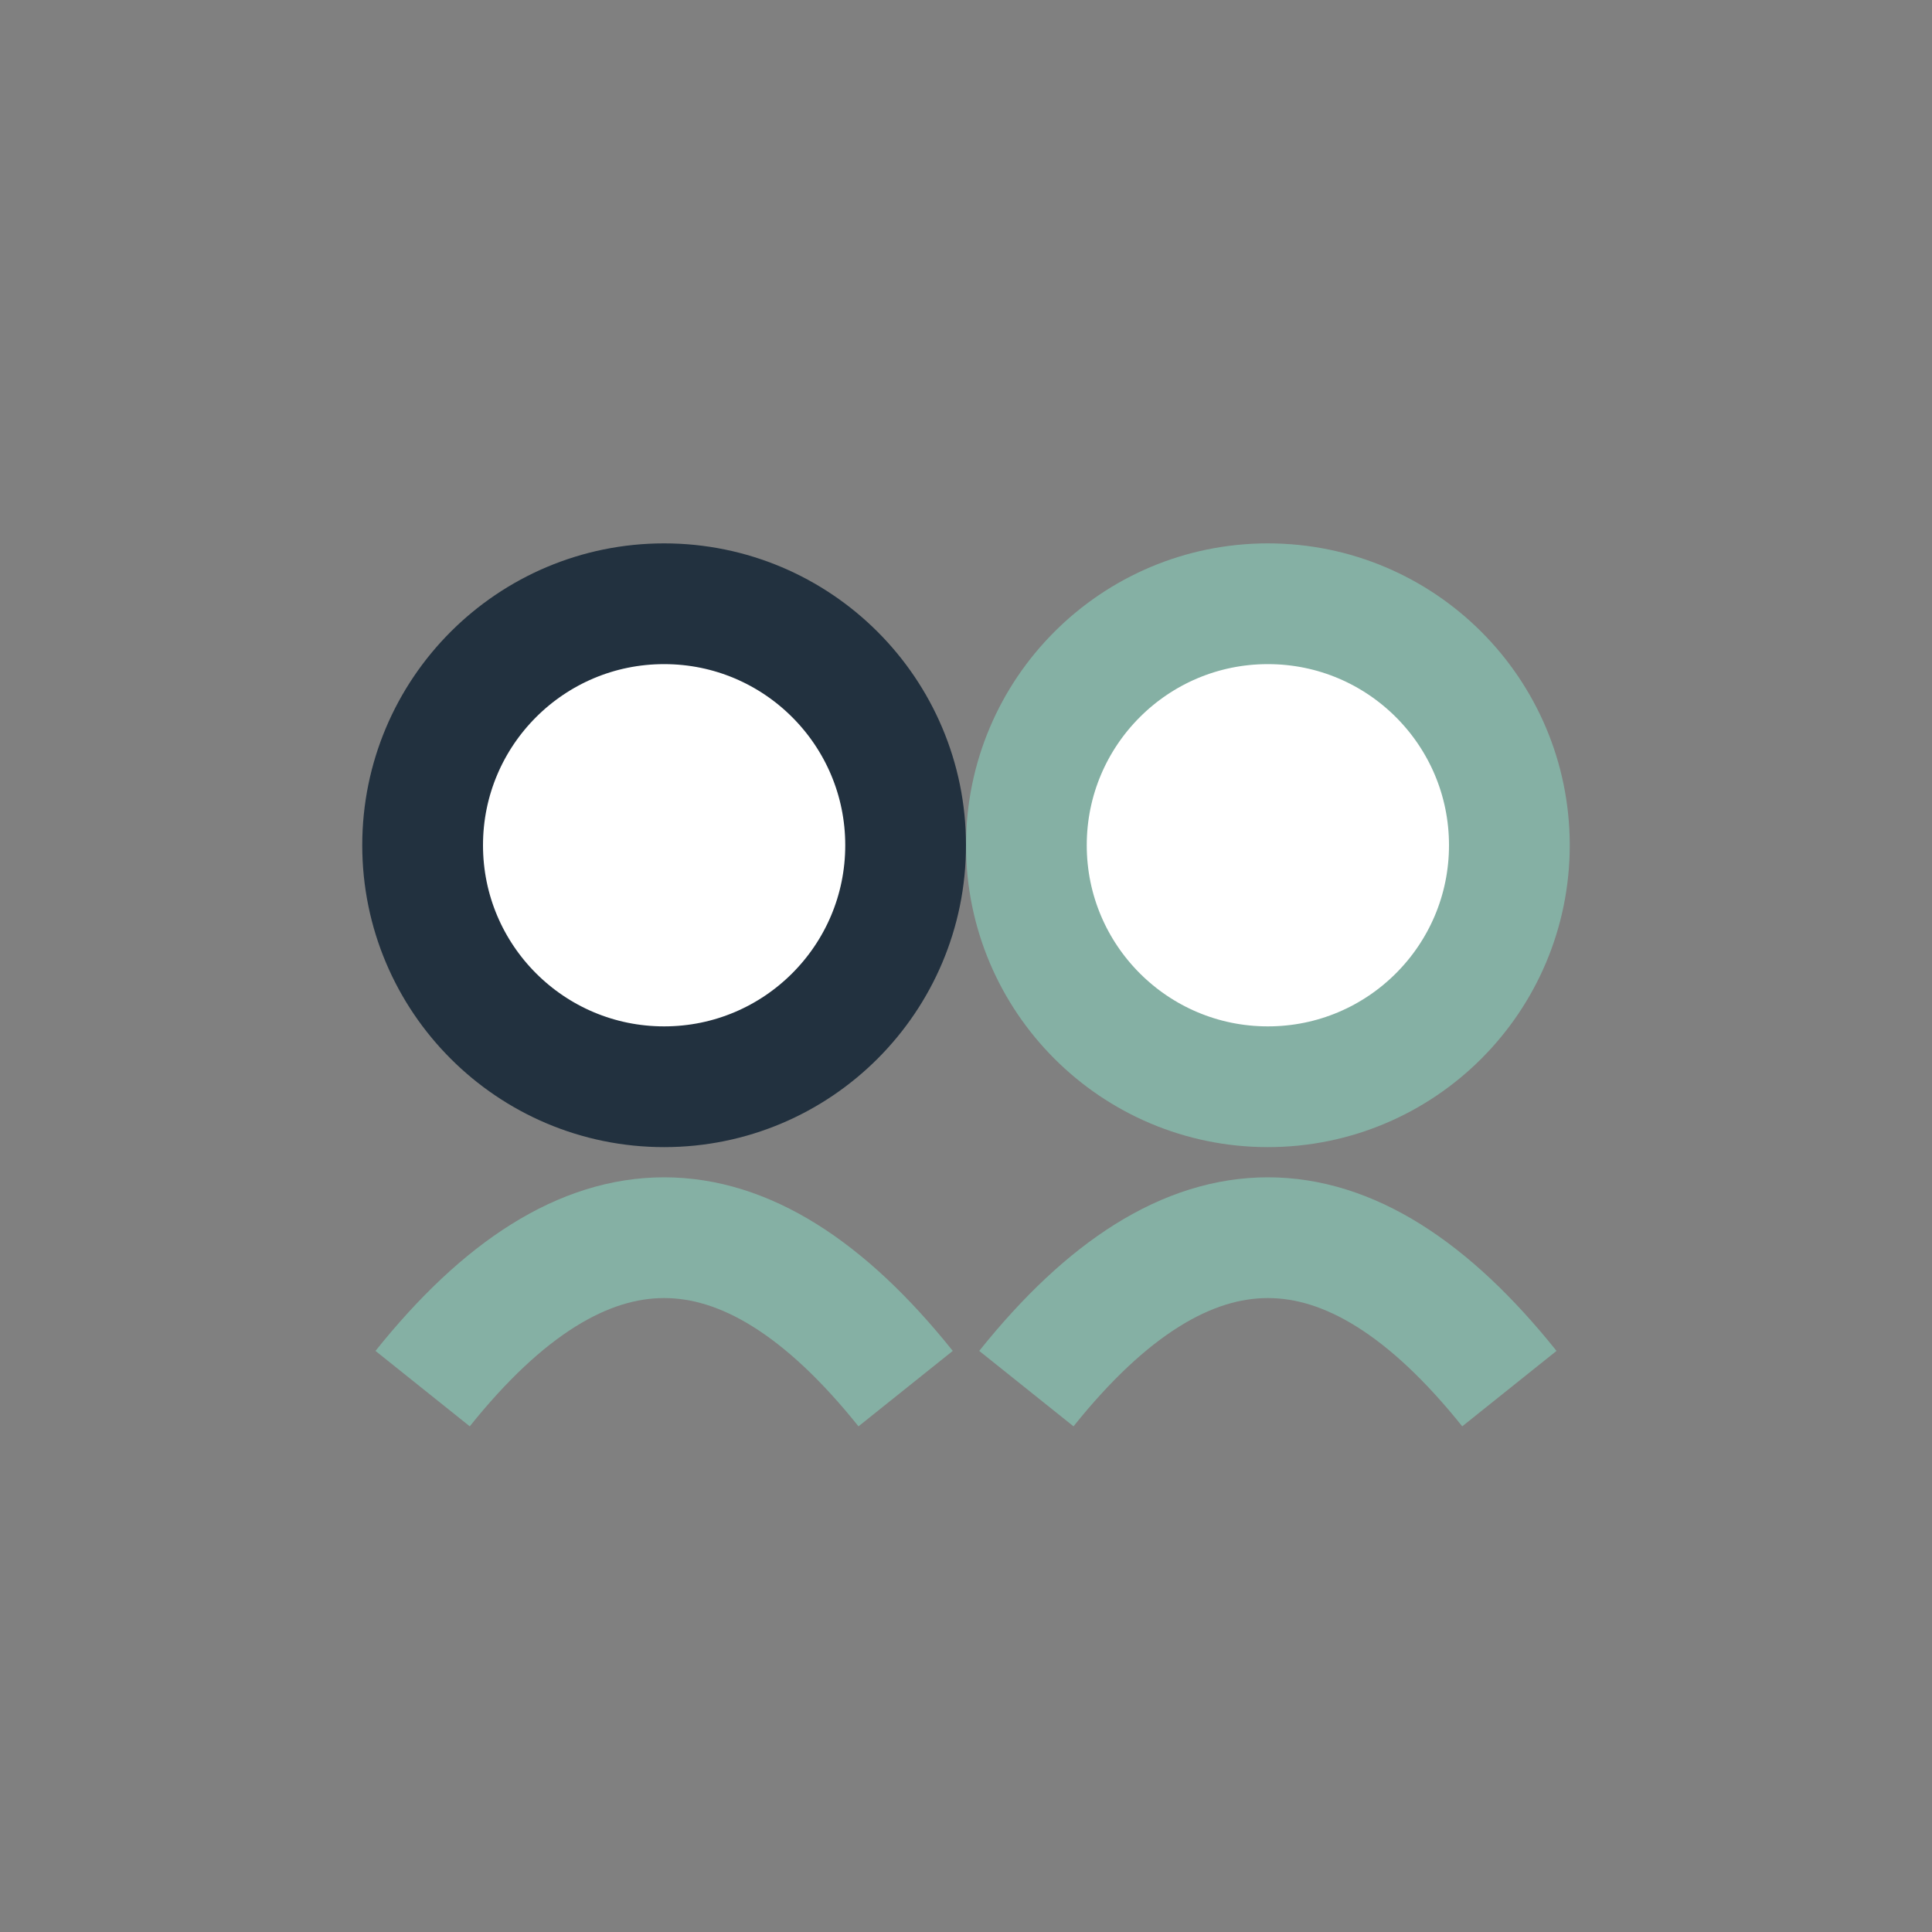
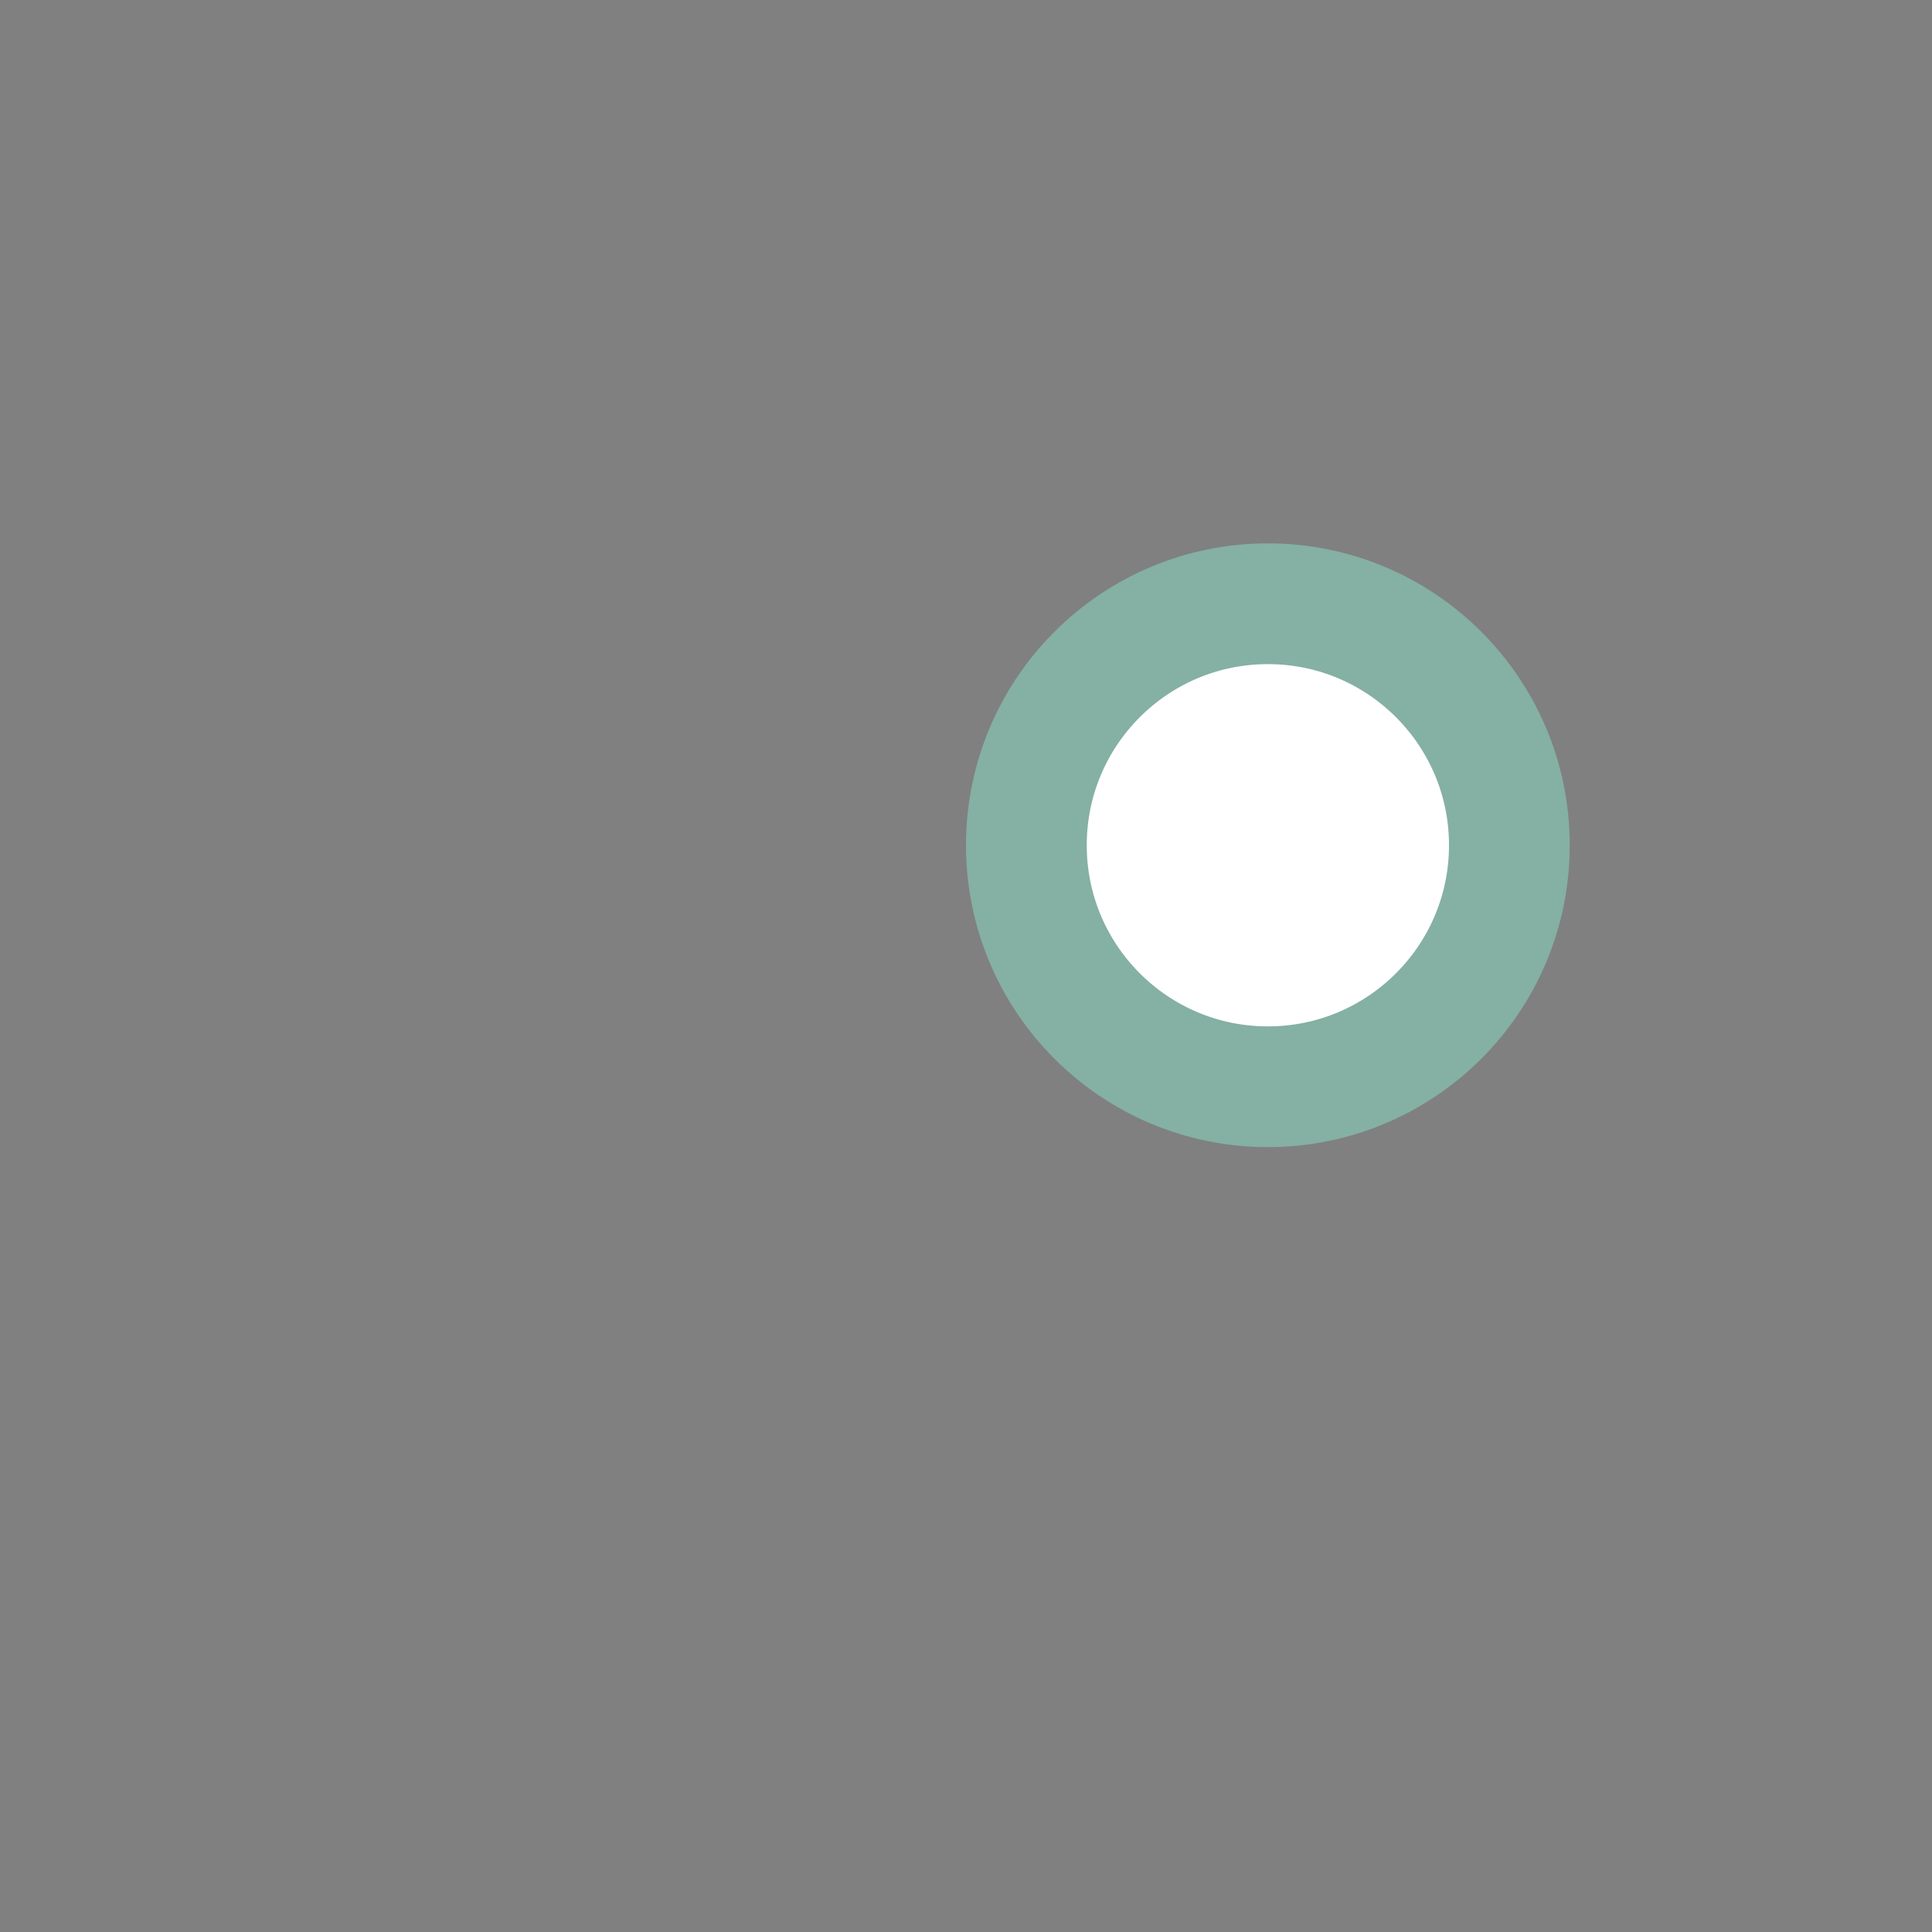
<svg xmlns="http://www.w3.org/2000/svg" width="32" height="32" viewBox="0 0 32 32">
  <rect x="0" y="0" width="32" height="32" fill="#808080" stroke="none" />
-   <circle cx="11" cy="14" r="4" fill="#fff" stroke="#22313F" stroke-width="2" />
  <circle cx="21" cy="14" r="4" fill="#fff" stroke="#85B0A4" stroke-width="2" />
-   <path d="M7 23q4-5 8 0M17 23q4-5 8 0" fill="none" stroke="#85B0A4" stroke-width="2" />
</svg>